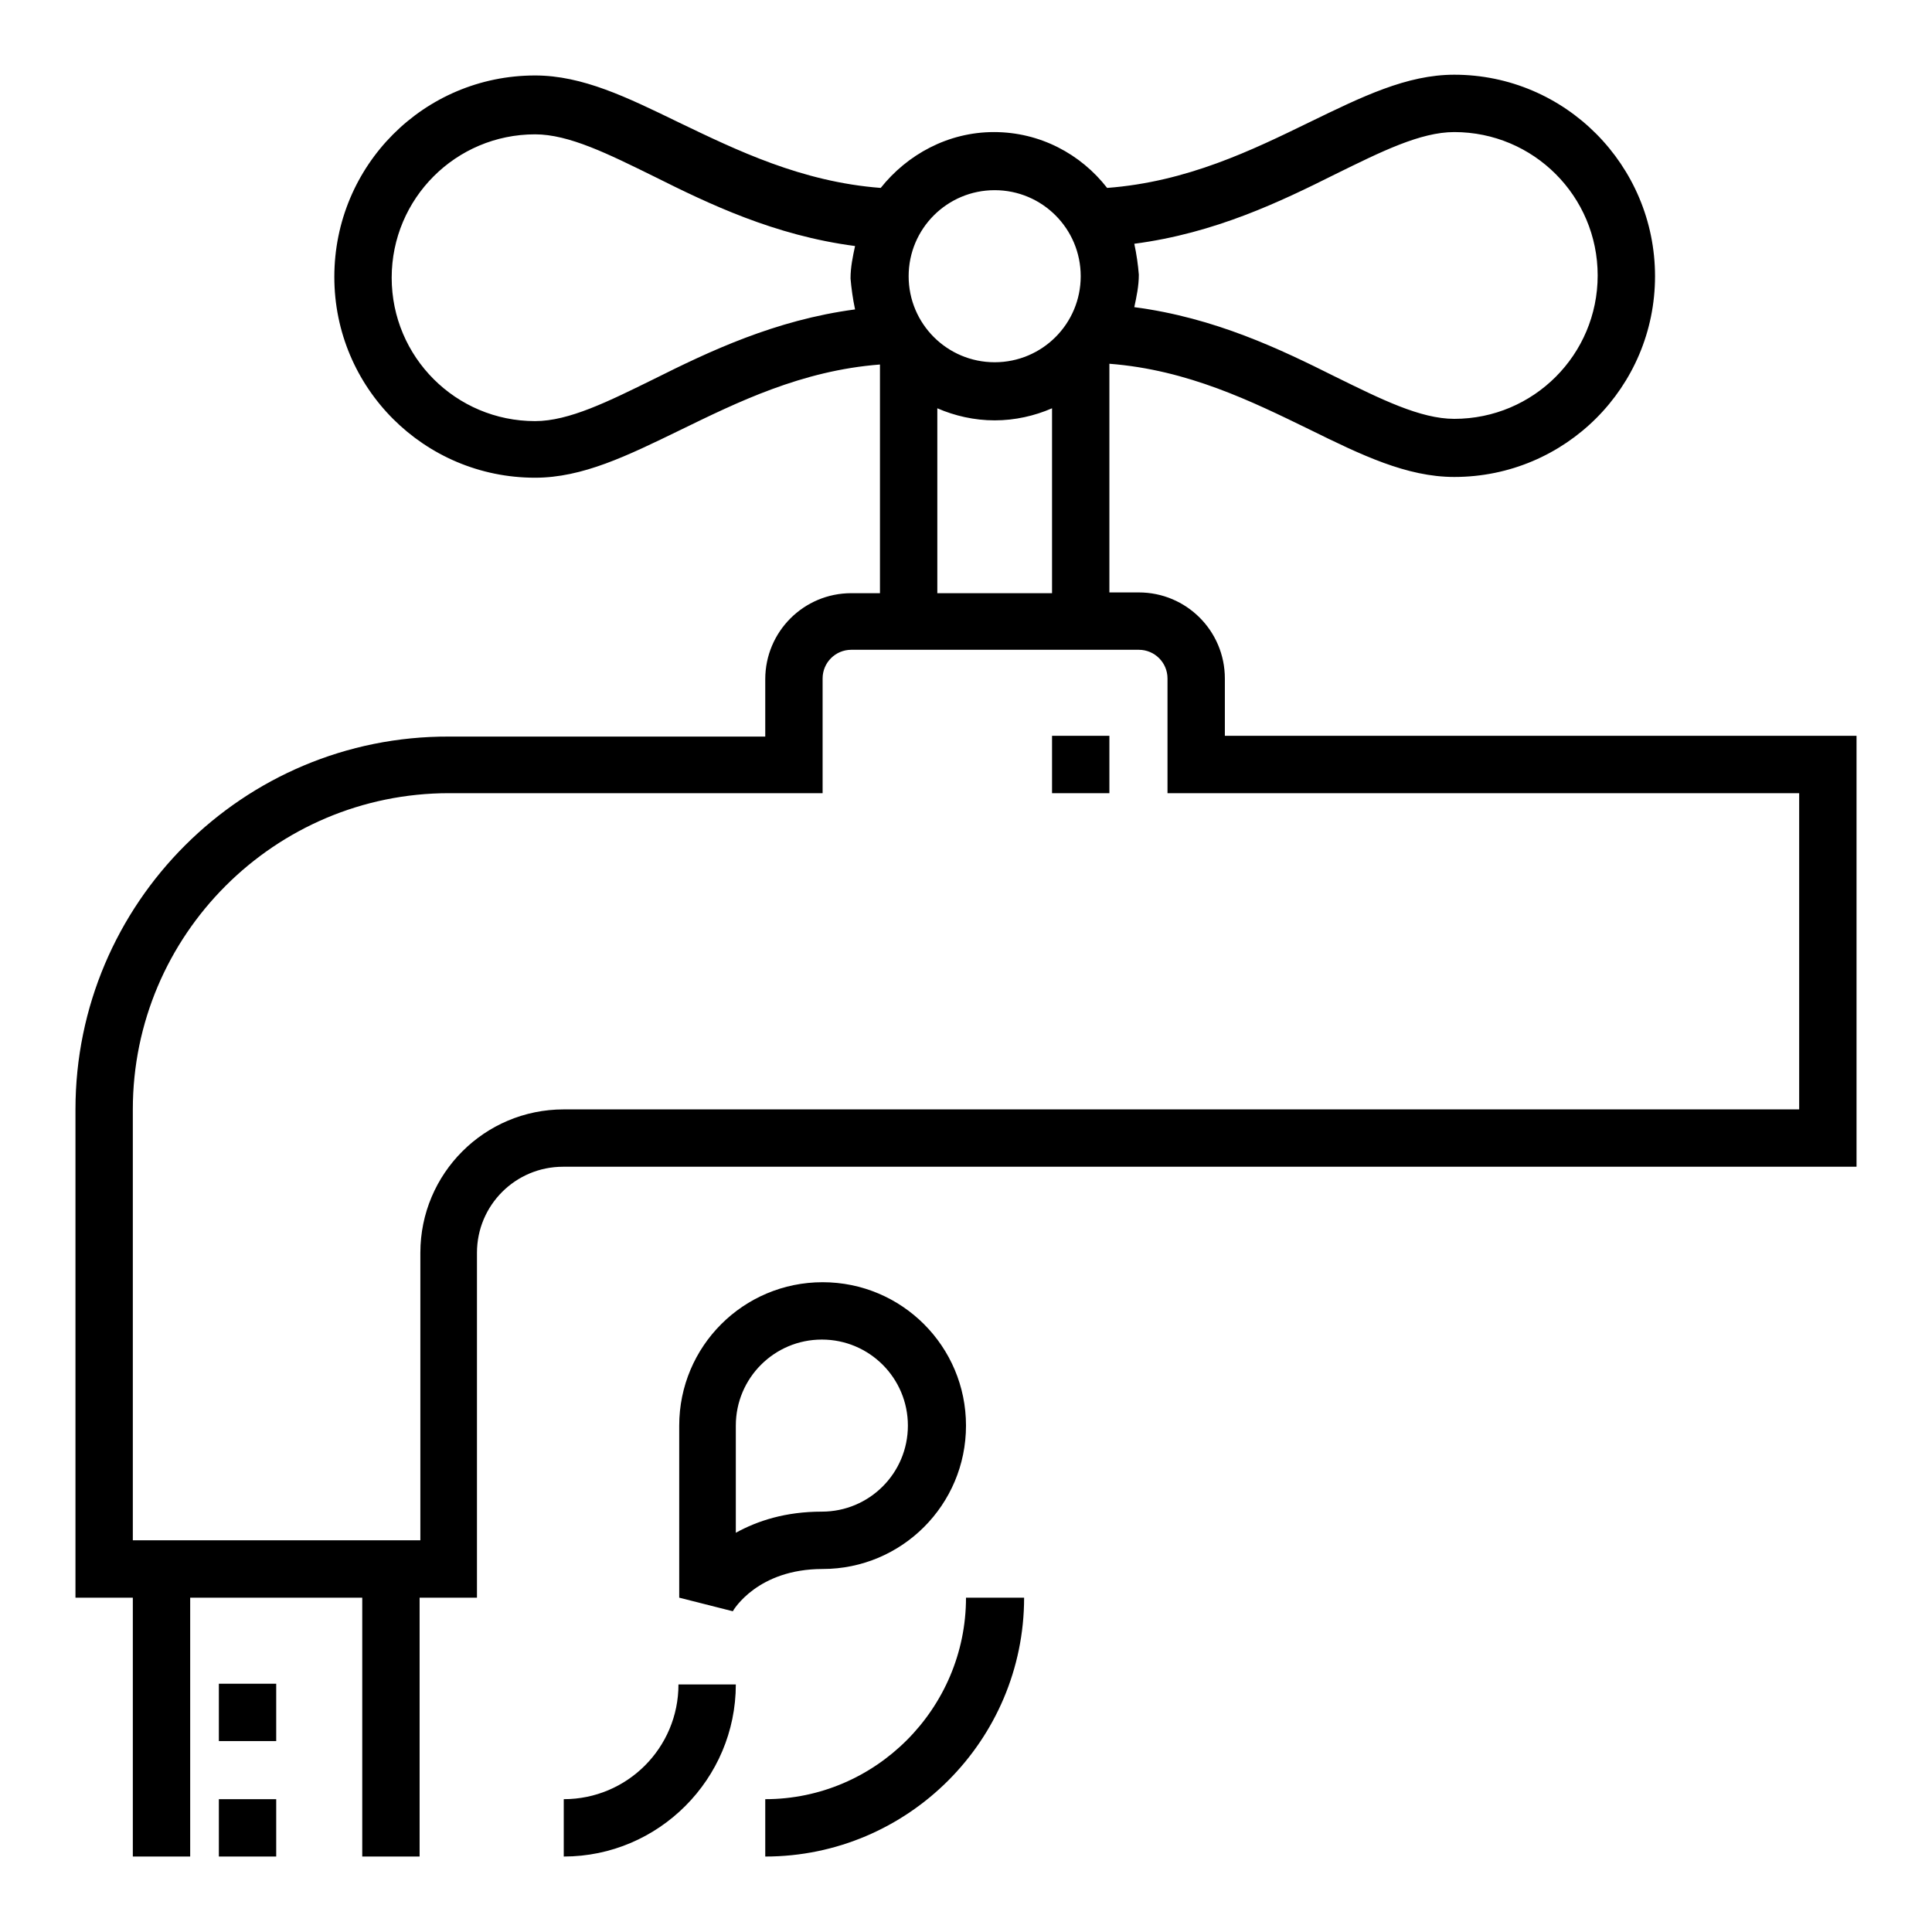
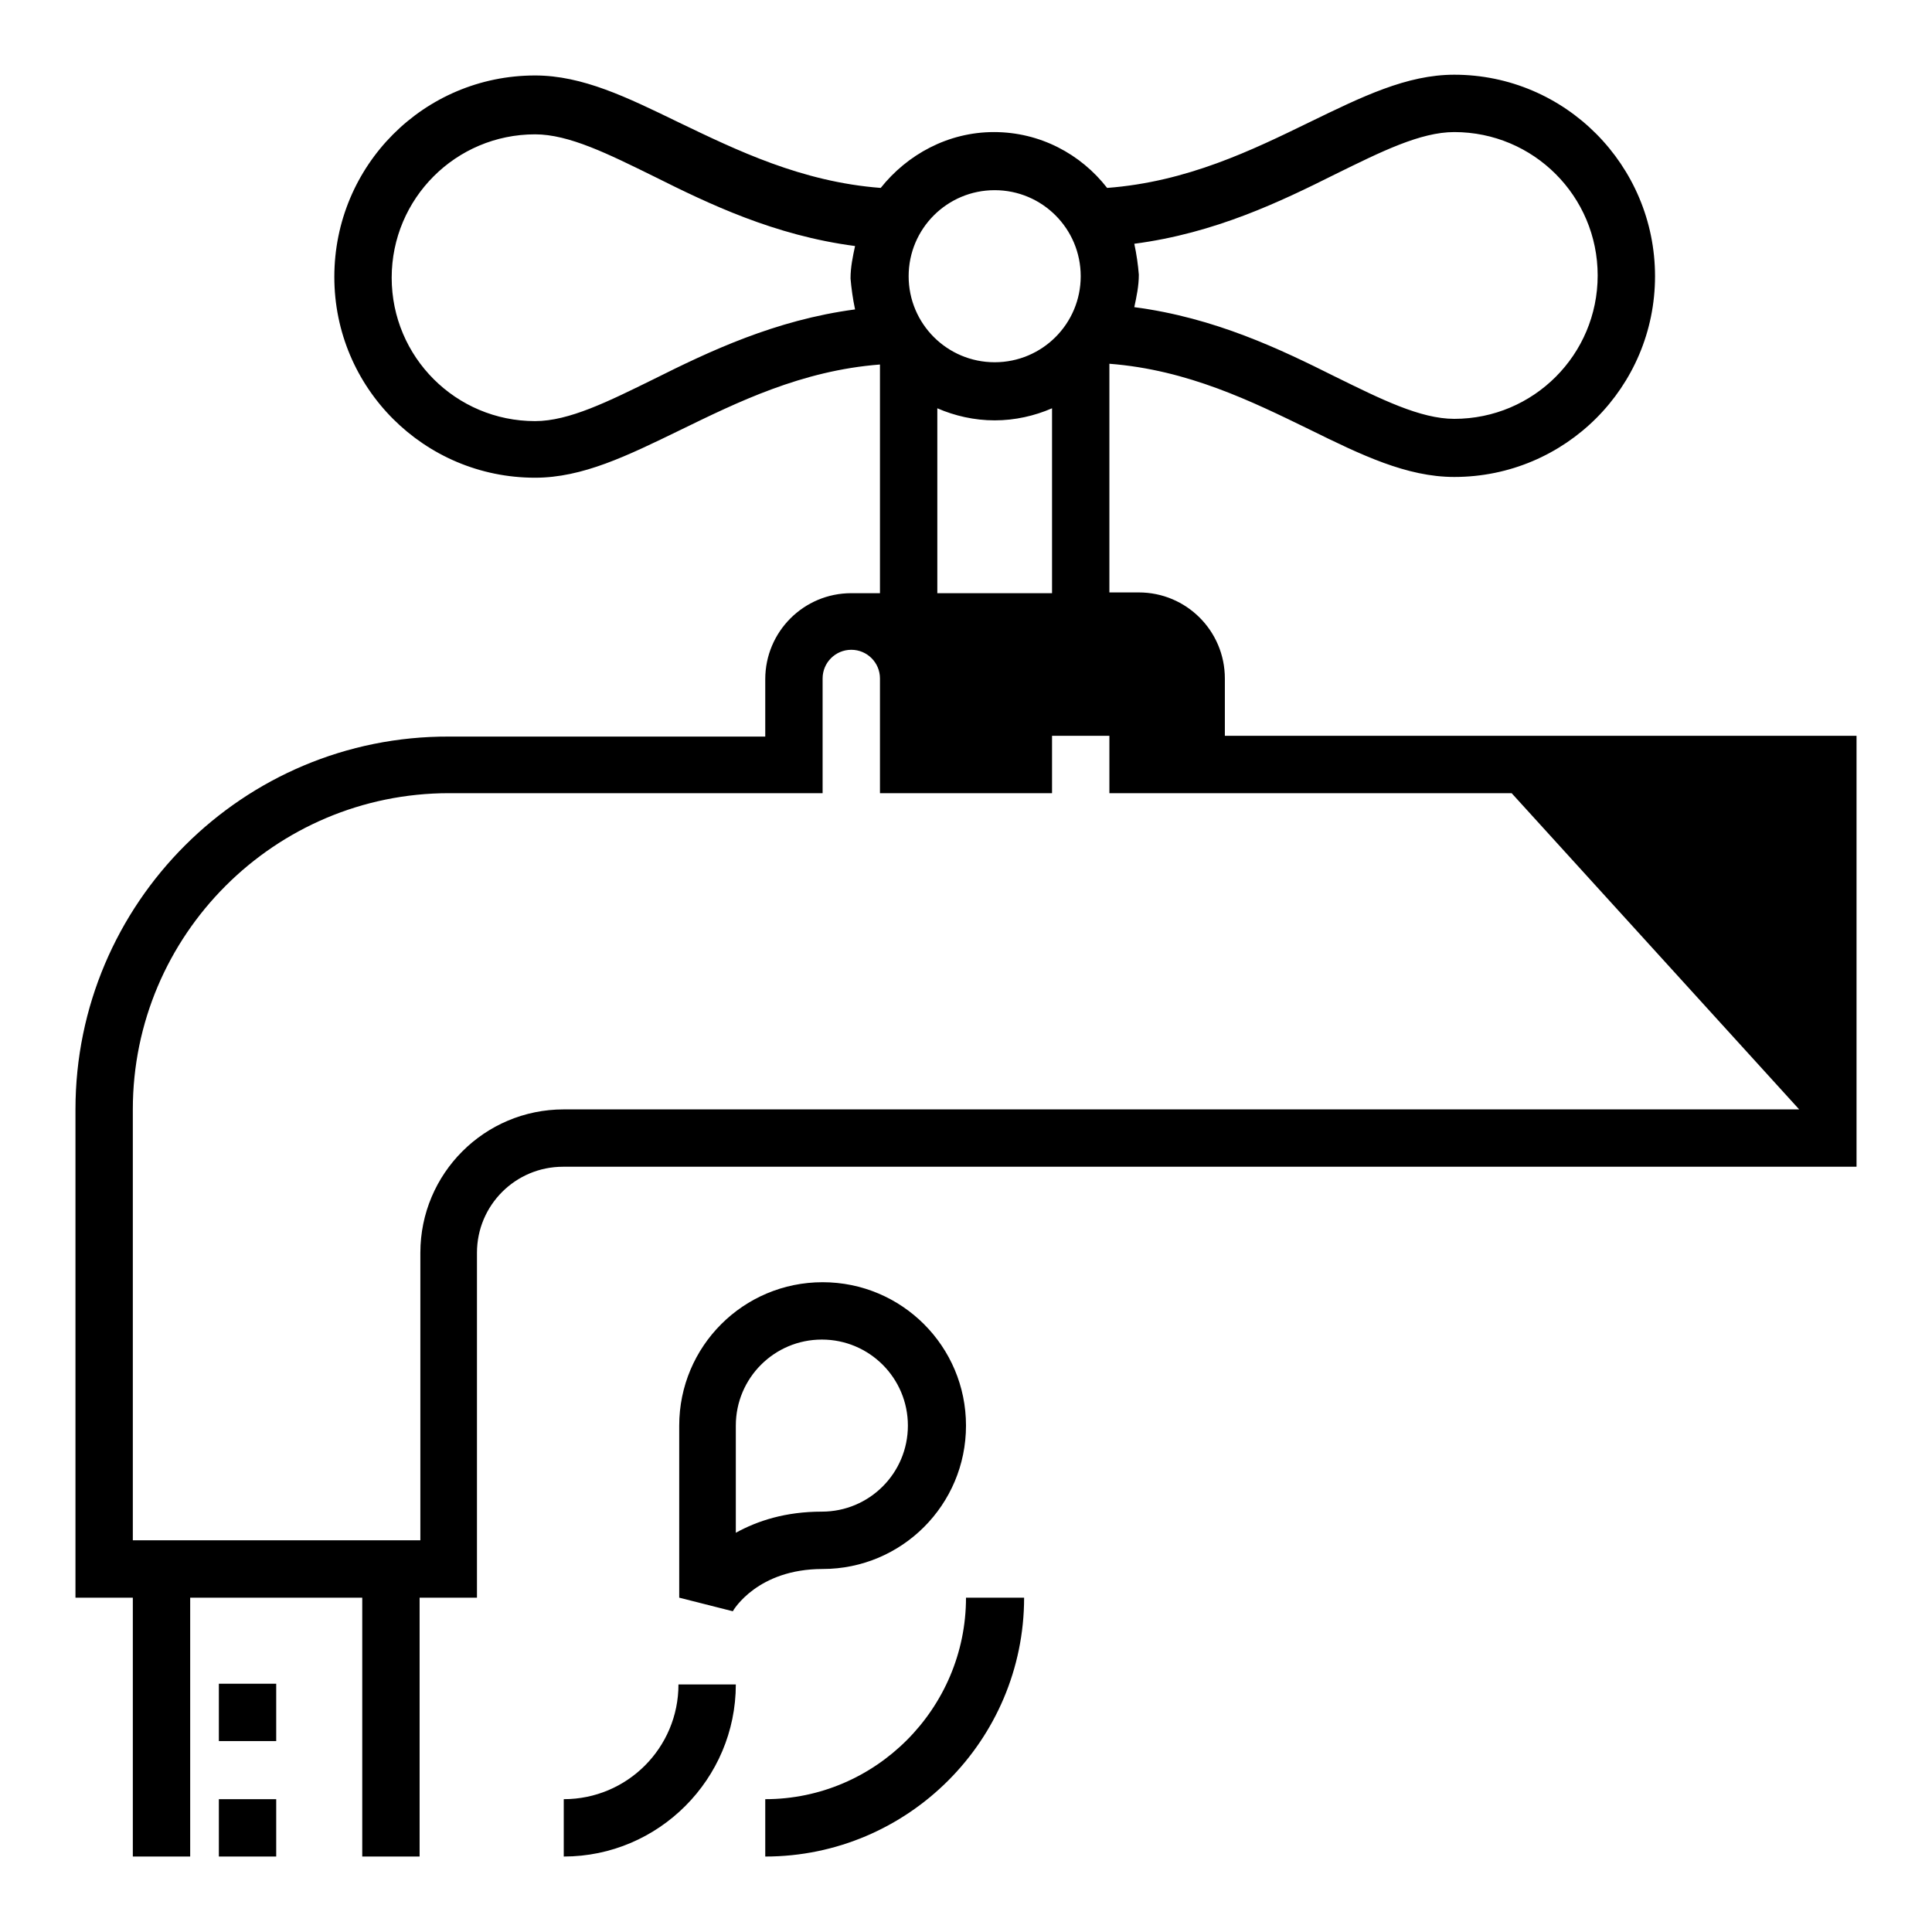
<svg xmlns="http://www.w3.org/2000/svg" version="1.1" x="0px" y="0px" viewBox="0 0 256 256" enable-background="new 0 0 256 256" xml:space="preserve">
  <g>
-     <path fill="#000000" d="M139.4,97.5h7.6v7.6h-7.6V97.5z M97.5,203.1v-14.2c0-6.3,5.1-11.4,11.4-11.4c6.3,0,11.4,5.1,11.4,11.4 c0,6.3-5.1,11.4-11.4,11.4C104.1,200.3,100.4,201.5,97.5,203.1L97.5,203.1z M128,188.9c0-10.5-8.5-19-19-19s-19,8.5-19,19v22.8 l7.1,1.8c0.1-0.2,3.3-5.6,11.9-5.6C119.5,207.9,128,199.4,128,188.9z M74.7,238.4v7.6c12.6,0,22.8-10.3,22.8-22.8h-7.6 C89.9,231.6,83.1,238.4,74.7,238.4L74.7,238.4z M101.4,238.4v7.6c18.9,0,34.3-15.4,34.3-34.3H128C128,226.4,116,238.4,101.4,238.4z  M29,223.1h7.6v7.6H29V223.1z M29,238.4h7.6v7.6H29V238.4z M238.4,147H74.7c-10.5,0-19,8.5-19,19v38.1H17.6V147 c0-23.1,18.8-41.9,41.9-41.9H109V89.9c0-2.1,1.7-3.8,3.8-3.8h38.1c2.1,0,3.8,1.7,3.8,3.8v15.2h83.7L238.4,147L238.4,147L238.4,147z  M139.4,54.1v24.5h-15.2V54.1c2.3,1,4.9,1.6,7.6,1.6C134.5,55.7,137.1,55.1,139.4,54.1L139.4,54.1z M131.8,25.2 c6.3,0,11.4,5.1,11.4,11.4c0,6.3-5.1,11.4-11.4,11.4c-6.3,0-11.4-5.1-11.4-11.4C120.4,30.3,125.5,25.2,131.8,25.2z M113.3,41 c-10.6,1.4-19.4,5.6-26.6,9.2c-6.1,3-11.3,5.6-15.8,5.6c-10.5,0-19-8.5-19-19c0-10.5,8.5-19,19-19c4.5,0,9.7,2.6,15.8,5.6 c7.2,3.6,15.9,7.8,26.6,9.2c-0.3,1.4-0.6,2.8-0.6,4.3C112.8,38.1,113,39.6,113.3,41z M150.3,32.3c10.7-1.4,19.4-5.6,26.6-9.2 c6.1-3,11.3-5.6,15.8-5.6c10.5,0,19,8.5,19,19c0,10.5-8.5,19-19,19c-4.5,0-9.7-2.6-15.8-5.6c-7.2-3.6-15.9-7.8-26.6-9.2 c0.3-1.4,0.6-2.8,0.6-4.3C150.8,35.1,150.6,33.7,150.3,32.3z M162.3,97.5v-7.6c0-6.3-5.1-11.4-11.4-11.4H147V48.2 c10.4,0.8,18.9,5,26.5,8.7c6.9,3.4,12.9,6.3,19.2,6.3c14.7,0,26.6-11.9,26.6-26.6c0-14.7-11.9-26.7-26.6-26.7 c-6.3,0-12.2,2.9-19.2,6.3c-7.6,3.7-16.2,7.9-26.8,8.7c-3.5-4.5-8.9-7.4-15-7.4c-6.1,0-11.5,3-15,7.4c-10.5-0.8-19.1-5-26.8-8.7 C83.1,12.9,77.2,10,70.9,10c-14.7,0-26.6,11.9-26.6,26.7c0,14.7,11.9,26.6,26.6,26.6c6.3,0,12.2-2.9,19.2-6.3 c7.6-3.7,16.1-7.9,26.5-8.7v30.3h-3.8c-6.3,0-11.4,5.1-11.4,11.4v7.6H59.5C32.2,97.5,10,119.7,10,147v64.7h7.6V246h7.6v-34.3h22.8 V246h7.6v-34.3h7.6v-45.7c0-6.3,5.1-11.4,11.4-11.4H246V97.5H162.3z" />
+     <path fill="#000000" d="M139.4,97.5h7.6v7.6h-7.6V97.5z M97.5,203.1v-14.2c0-6.3,5.1-11.4,11.4-11.4c6.3,0,11.4,5.1,11.4,11.4 c0,6.3-5.1,11.4-11.4,11.4C104.1,200.3,100.4,201.5,97.5,203.1L97.5,203.1z M128,188.9c0-10.5-8.5-19-19-19s-19,8.5-19,19v22.8 l7.1,1.8c0.1-0.2,3.3-5.6,11.9-5.6C119.5,207.9,128,199.4,128,188.9z M74.7,238.4v7.6c12.6,0,22.8-10.3,22.8-22.8h-7.6 C89.9,231.6,83.1,238.4,74.7,238.4L74.7,238.4z M101.4,238.4v7.6c18.9,0,34.3-15.4,34.3-34.3H128C128,226.4,116,238.4,101.4,238.4z  M29,223.1h7.6v7.6H29V223.1z M29,238.4h7.6v7.6H29V238.4z M238.4,147H74.7c-10.5,0-19,8.5-19,19v38.1H17.6V147 c0-23.1,18.8-41.9,41.9-41.9H109V89.9c0-2.1,1.7-3.8,3.8-3.8c2.1,0,3.8,1.7,3.8,3.8v15.2h83.7L238.4,147L238.4,147L238.4,147z  M139.4,54.1v24.5h-15.2V54.1c2.3,1,4.9,1.6,7.6,1.6C134.5,55.7,137.1,55.1,139.4,54.1L139.4,54.1z M131.8,25.2 c6.3,0,11.4,5.1,11.4,11.4c0,6.3-5.1,11.4-11.4,11.4c-6.3,0-11.4-5.1-11.4-11.4C120.4,30.3,125.5,25.2,131.8,25.2z M113.3,41 c-10.6,1.4-19.4,5.6-26.6,9.2c-6.1,3-11.3,5.6-15.8,5.6c-10.5,0-19-8.5-19-19c0-10.5,8.5-19,19-19c4.5,0,9.7,2.6,15.8,5.6 c7.2,3.6,15.9,7.8,26.6,9.2c-0.3,1.4-0.6,2.8-0.6,4.3C112.8,38.1,113,39.6,113.3,41z M150.3,32.3c10.7-1.4,19.4-5.6,26.6-9.2 c6.1-3,11.3-5.6,15.8-5.6c10.5,0,19,8.5,19,19c0,10.5-8.5,19-19,19c-4.5,0-9.7-2.6-15.8-5.6c-7.2-3.6-15.9-7.8-26.6-9.2 c0.3-1.4,0.6-2.8,0.6-4.3C150.8,35.1,150.6,33.7,150.3,32.3z M162.3,97.5v-7.6c0-6.3-5.1-11.4-11.4-11.4H147V48.2 c10.4,0.8,18.9,5,26.5,8.7c6.9,3.4,12.9,6.3,19.2,6.3c14.7,0,26.6-11.9,26.6-26.6c0-14.7-11.9-26.7-26.6-26.7 c-6.3,0-12.2,2.9-19.2,6.3c-7.6,3.7-16.2,7.9-26.8,8.7c-3.5-4.5-8.9-7.4-15-7.4c-6.1,0-11.5,3-15,7.4c-10.5-0.8-19.1-5-26.8-8.7 C83.1,12.9,77.2,10,70.9,10c-14.7,0-26.6,11.9-26.6,26.7c0,14.7,11.9,26.6,26.6,26.6c6.3,0,12.2-2.9,19.2-6.3 c7.6-3.7,16.1-7.9,26.5-8.7v30.3h-3.8c-6.3,0-11.4,5.1-11.4,11.4v7.6H59.5C32.2,97.5,10,119.7,10,147v64.7h7.6V246h7.6v-34.3h22.8 V246h7.6v-34.3h7.6v-45.7c0-6.3,5.1-11.4,11.4-11.4H246V97.5H162.3z" />
  </g>
</svg>